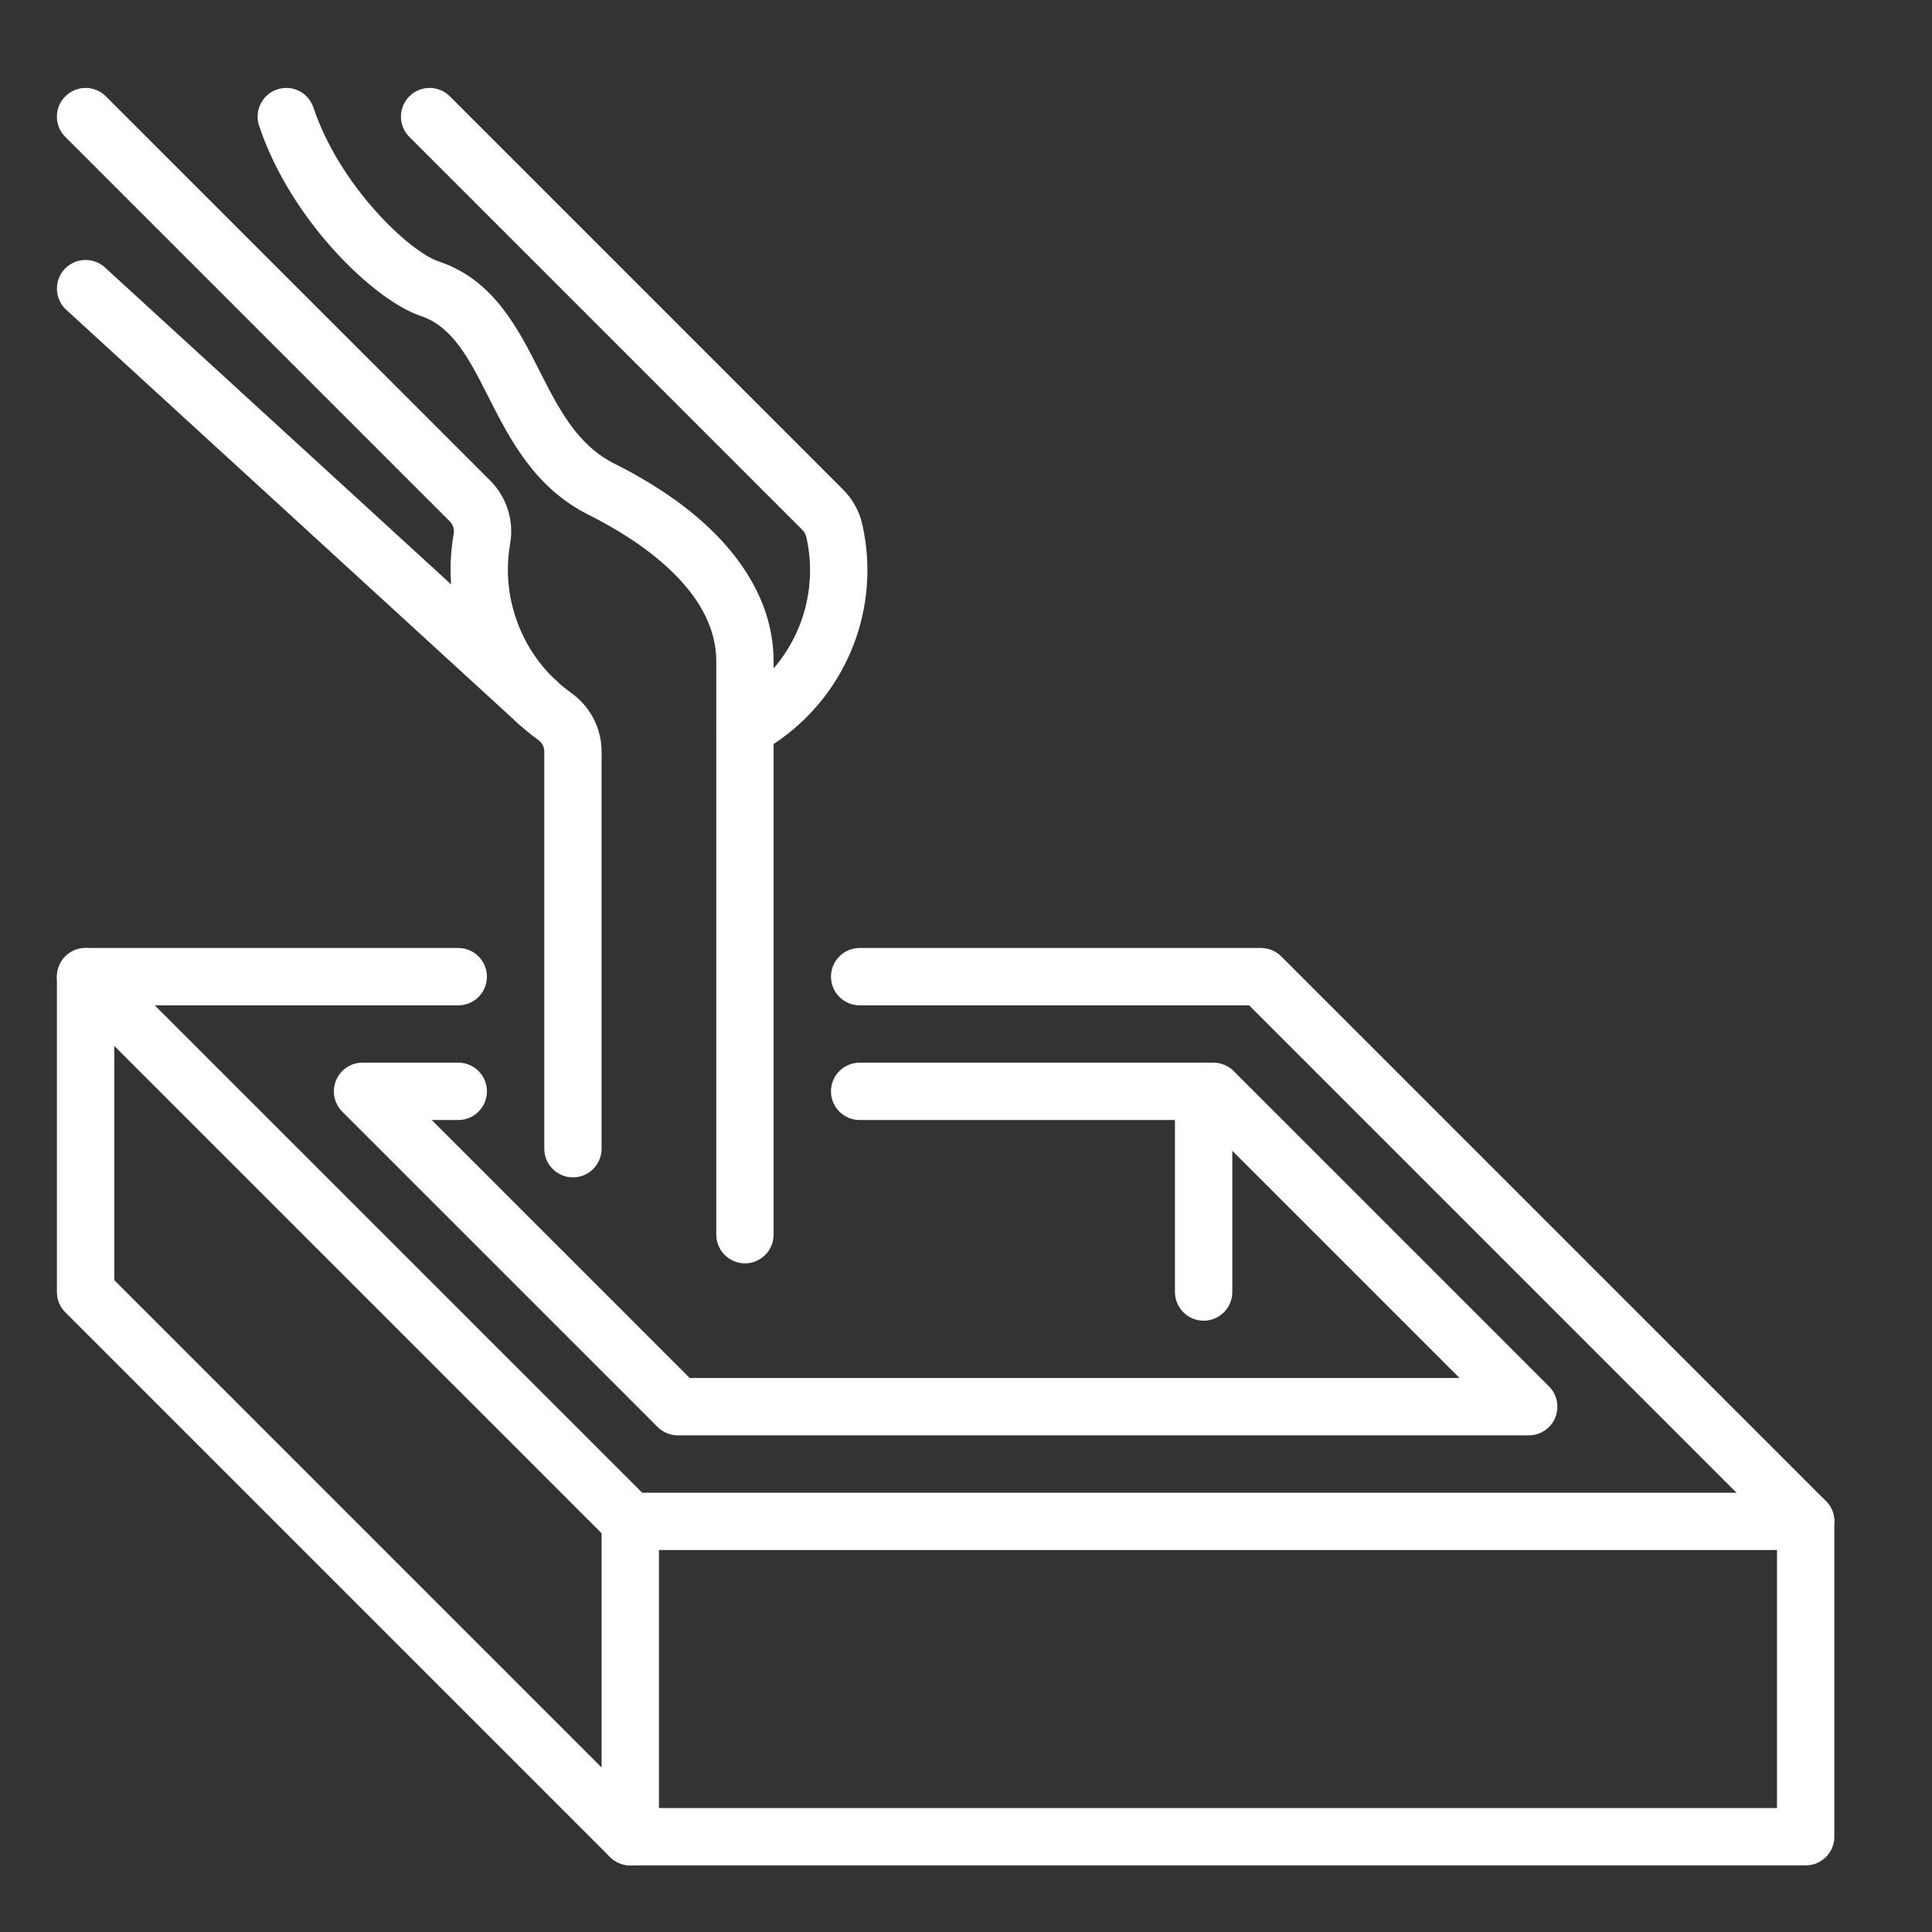
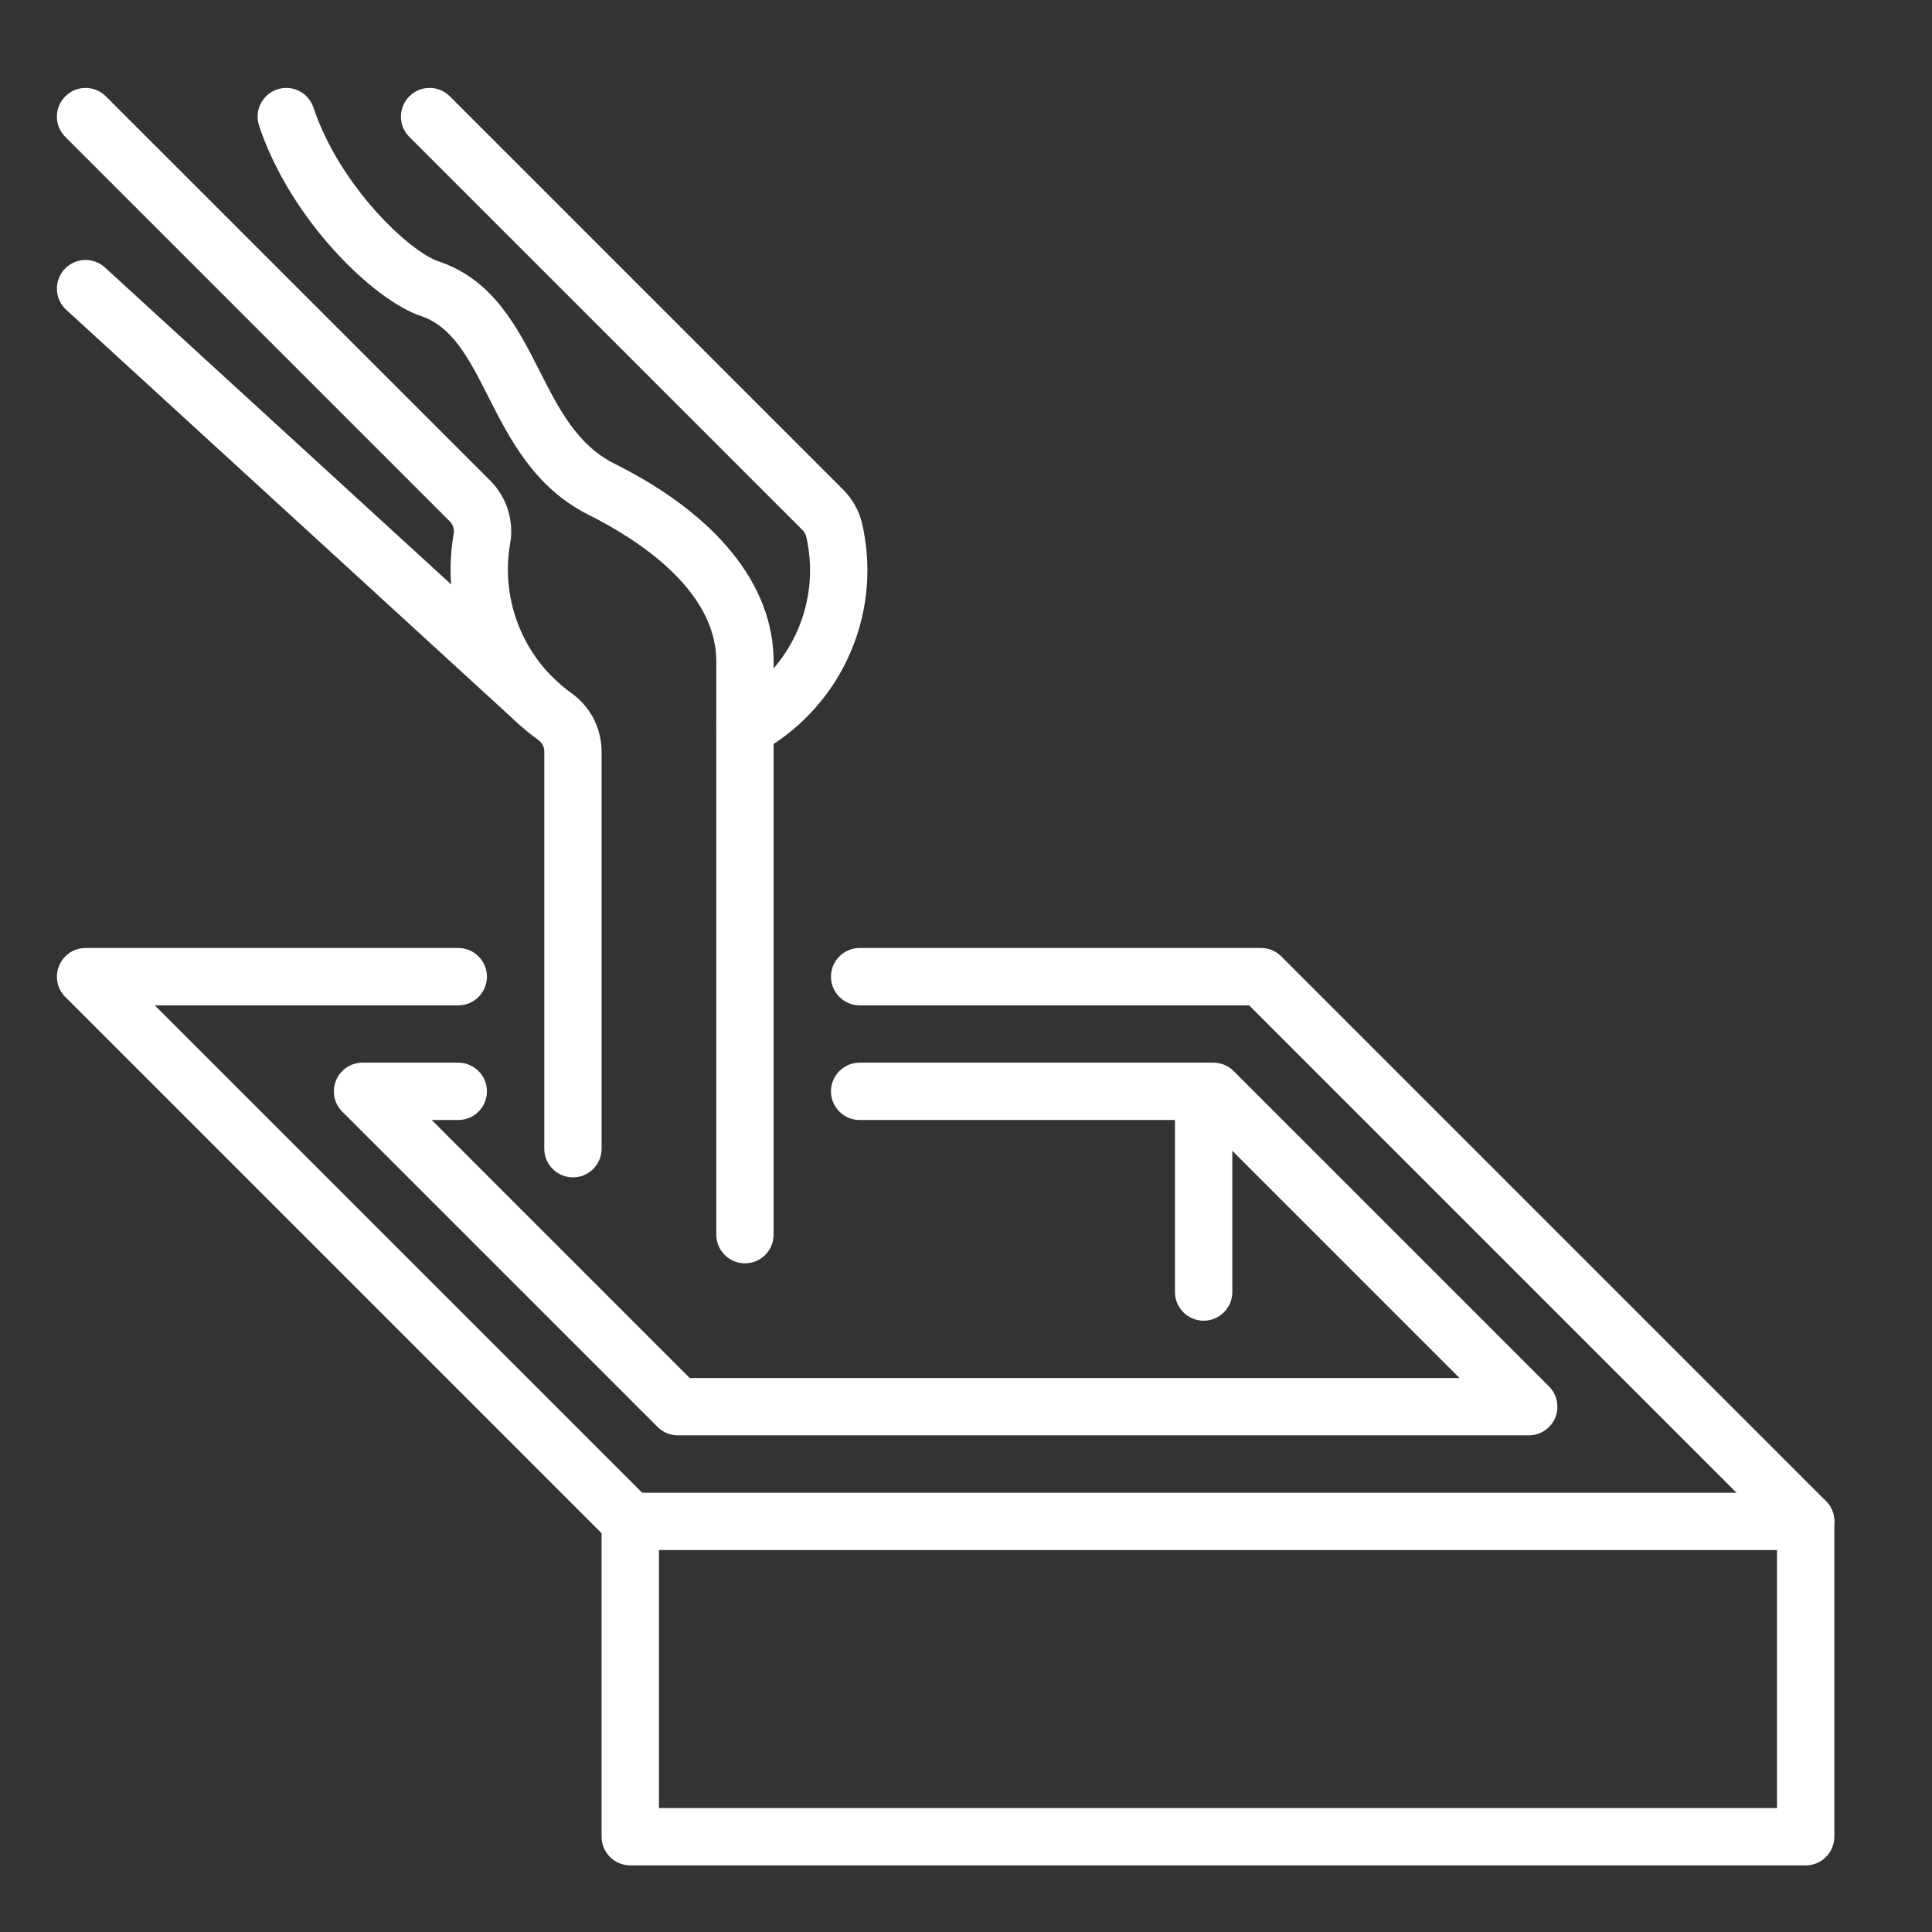
<svg xmlns="http://www.w3.org/2000/svg" width="200" zoomAndPan="magnify" viewBox="0 0 150 150" height="200" preserveAspectRatio="xMidYMid meet" version="1.0">
  <rect x="0" y="0" width="150" height="150" fill="#333333" stroke="none" />
  <defs>
    <clipPath id="f2ded9e3b3">
      <path d="M 46 115 L 142.945 115 L 142.945 145 L 46 145 Z M 46 115 " clip-rule="nonzero" />
    </clipPath>
    <clipPath id="16f7acfcd4">
      <path d="M 64 73 L 142.945 73 L 142.945 121 L 64 121 Z M 64 73 " clip-rule="nonzero" />
    </clipPath>
    <clipPath id="8873ef2f83">
      <path d="M 4.195 73 L 52 73 L 52 121 L 4.195 121 Z M 4.195 73 " clip-rule="nonzero" />
    </clipPath>
    <clipPath id="94ef9e32cd">
      <path d="M 4.195 73 L 52 73 L 52 145 L 4.195 145 Z M 4.195 73 " clip-rule="nonzero" />
    </clipPath>
    <clipPath id="329ccf6c10">
      <path d="M 31 6.496 L 68 6.496 L 68 59 L 31 59 Z M 31 6.496 " clip-rule="nonzero" />
    </clipPath>
    <clipPath id="4fcdf788cb">
      <path d="M 4.195 20 L 44 20 L 44 57 L 4.195 57 Z M 4.195 20 " clip-rule="nonzero" />
    </clipPath>
    <clipPath id="5b5c8d51dc">
      <path d="M 20 6.496 L 61 6.496 L 61 99 L 20 99 Z M 20 6.496 " clip-rule="nonzero" />
    </clipPath>
    <clipPath id="aac9901719">
      <path d="M 4.195 6.496 L 47 6.496 L 47 92 L 4.195 92 Z M 4.195 6.496 " clip-rule="nonzero" />
    </clipPath>
  </defs>
  <g clip-path="url(#f2ded9e3b3)">
    <path fill="#ffffff" d="M 51.16 140.375 L 137.965 140.375 L 137.965 120.344 L 51.16 120.344 Z M 140.191 144.828 L 48.934 144.828 C 47.707 144.828 46.707 143.828 46.707 142.602 L 46.707 118.117 C 46.707 116.895 47.707 115.895 48.934 115.895 L 140.191 115.895 C 141.426 115.895 142.418 116.895 142.418 118.117 L 142.418 142.602 C 142.418 143.828 141.426 144.828 140.191 144.828 " fill-opacity="1" fill-rule="nonzero" />
  </g>
  <g clip-path="url(#16f7acfcd4)">
    <path fill="#ffffff" d="M 140.191 120.344 C 139.629 120.344 139.055 120.129 138.617 119.691 L 96.98 78.055 L 66.742 78.055 C 65.516 78.055 64.516 77.055 64.516 75.828 C 64.516 74.602 65.516 73.602 66.742 73.602 L 97.902 73.602 C 98.492 73.602 99.059 73.836 99.477 74.254 L 141.766 116.543 C 142.637 117.414 142.637 118.824 141.766 119.691 C 141.332 120.129 140.766 120.344 140.191 120.344 " fill-opacity="1" fill-rule="nonzero" />
  </g>
  <g clip-path="url(#8873ef2f83)">
    <path fill="#ffffff" d="M 48.934 120.344 C 48.367 120.344 47.797 120.129 47.359 119.691 L 5.07 77.402 C 4.434 76.766 4.242 75.812 4.594 74.977 C 4.93 74.141 5.75 73.602 6.645 73.602 L 35.578 73.602 C 36.812 73.602 37.805 74.602 37.805 75.828 C 37.805 77.055 36.812 78.055 35.578 78.055 L 12.016 78.055 L 50.508 116.543 C 51.379 117.414 51.379 118.824 50.508 119.691 C 50.074 120.129 49.508 120.344 48.934 120.344 " fill-opacity="1" fill-rule="nonzero" />
  </g>
  <g clip-path="url(#94ef9e32cd)">
-     <path fill="#ffffff" d="M 48.934 144.828 C 48.367 144.828 47.797 144.609 47.359 144.176 L 5.07 101.887 C 4.652 101.469 4.418 100.902 4.418 100.312 L 4.418 75.828 C 4.418 74.602 5.418 73.602 6.645 73.602 C 7.879 73.602 8.871 74.602 8.871 75.828 L 8.871 99.391 L 50.508 141.027 C 51.379 141.898 51.379 143.309 50.508 144.176 C 50.074 144.609 49.508 144.828 48.934 144.828 " fill-opacity="1" fill-rule="nonzero" />
-   </g>
+     </g>
  <path fill="#ffffff" d="M 118.691 111.441 L 52.629 111.441 C 52.039 111.441 51.473 111.207 51.055 110.789 L 26.57 86.305 C 25.938 85.672 25.746 84.715 26.094 83.879 C 26.434 83.043 27.25 82.504 28.145 82.504 L 35.578 82.504 C 36.812 82.504 37.805 83.504 37.805 84.73 C 37.805 85.957 36.812 86.957 35.578 86.957 L 33.52 86.957 L 53.551 106.988 L 113.316 106.988 L 93.285 86.957 L 66.742 86.957 C 65.516 86.957 64.516 85.957 64.516 84.73 C 64.516 83.504 65.516 82.504 66.742 82.504 L 94.207 82.504 C 94.797 82.504 95.363 82.742 95.781 83.156 L 120.266 107.641 C 120.898 108.277 121.09 109.234 120.75 110.066 C 120.402 110.902 119.594 111.441 118.691 111.441 " fill-opacity="1" fill-rule="nonzero" />
  <g clip-path="url(#329ccf6c10)">
    <path fill="#ffffff" d="M 57.836 58.707 C 57.055 58.707 56.289 58.293 55.883 57.551 C 55.297 56.473 55.691 55.125 56.77 54.535 C 57.184 54.309 57.602 54.066 57.992 53.789 C 61.828 51.039 63.645 46.293 62.602 41.691 C 62.559 41.492 62.453 41.301 62.305 41.152 L 31.781 10.629 C 30.91 9.758 30.91 8.352 31.781 7.48 C 32.648 6.609 34.059 6.609 34.926 7.48 L 65.453 38.008 C 66.203 38.754 66.715 39.684 66.949 40.711 C 68.375 47.066 65.879 53.613 60.586 57.406 C 60.039 57.797 59.473 58.125 58.906 58.438 C 58.566 58.621 58.203 58.707 57.836 58.707 " fill-opacity="1" fill-rule="nonzero" />
  </g>
  <g clip-path="url(#4fcdf788cb)">
    <path fill="#ffffff" d="M 41.734 56.762 C 41.195 56.762 40.656 56.57 40.23 56.18 L 5.141 24.051 C 4.234 23.219 4.176 21.809 5 20.906 C 5.836 20 7.242 19.941 8.148 20.766 L 43.238 52.891 C 44.145 53.727 44.203 55.137 43.379 56.039 C 42.934 56.516 42.336 56.762 41.734 56.762 " fill-opacity="1" fill-rule="nonzero" />
  </g>
  <g clip-path="url(#5b5c8d51dc)">
    <path fill="#ffffff" d="M 57.836 98.086 C 56.613 98.086 55.613 97.086 55.613 95.859 L 55.613 51.344 C 55.613 45.762 49.414 41.832 45.719 39.98 C 41.5 37.875 39.586 34.102 37.902 30.781 C 36.422 27.867 35.152 25.355 32.648 24.523 C 29.074 23.332 22.57 17.133 20.113 9.758 C 19.73 8.594 20.355 7.332 21.52 6.941 C 22.703 6.551 23.945 7.184 24.336 8.352 C 26.363 14.426 31.781 19.539 34.059 20.297 C 38.293 21.703 40.195 25.461 41.875 28.766 C 43.379 31.738 44.805 34.547 47.707 36 C 55.672 39.98 60.062 45.434 60.062 51.344 L 60.062 95.859 C 60.062 97.086 59.07 98.086 57.836 98.086 " fill-opacity="1" fill-rule="nonzero" />
  </g>
  <g clip-path="url(#aac9901719)">
    <path fill="#ffffff" d="M 44.484 91.41 C 43.258 91.41 42.258 90.41 42.258 89.184 L 42.258 58.352 C 42.258 57.988 42.082 57.648 41.777 57.438 C 36.711 53.805 34.152 47.543 35.223 41.449 C 35.293 41.094 35.172 40.727 34.91 40.469 L 5.07 10.629 C 4.199 9.758 4.199 8.352 5.07 7.48 C 5.941 6.609 7.348 6.609 8.219 7.48 L 38.066 37.32 C 39.344 38.605 39.926 40.441 39.605 42.223 C 38.832 46.641 40.684 51.18 44.336 53.789 C 45.832 54.848 46.707 56.551 46.707 58.352 L 46.707 89.184 C 46.707 90.41 45.719 91.41 44.484 91.41 " fill-opacity="1" fill-rule="nonzero" />
  </g>
  <path fill="#ffffff" d="M 93.449 102.539 C 92.223 102.539 91.223 101.539 91.223 100.312 L 91.223 84.73 C 91.223 83.504 92.223 82.504 93.449 82.504 C 94.684 82.504 95.676 83.504 95.676 84.73 L 95.676 100.312 C 95.676 101.539 94.684 102.539 93.449 102.539 " fill-opacity="1" fill-rule="nonzero" />
</svg>